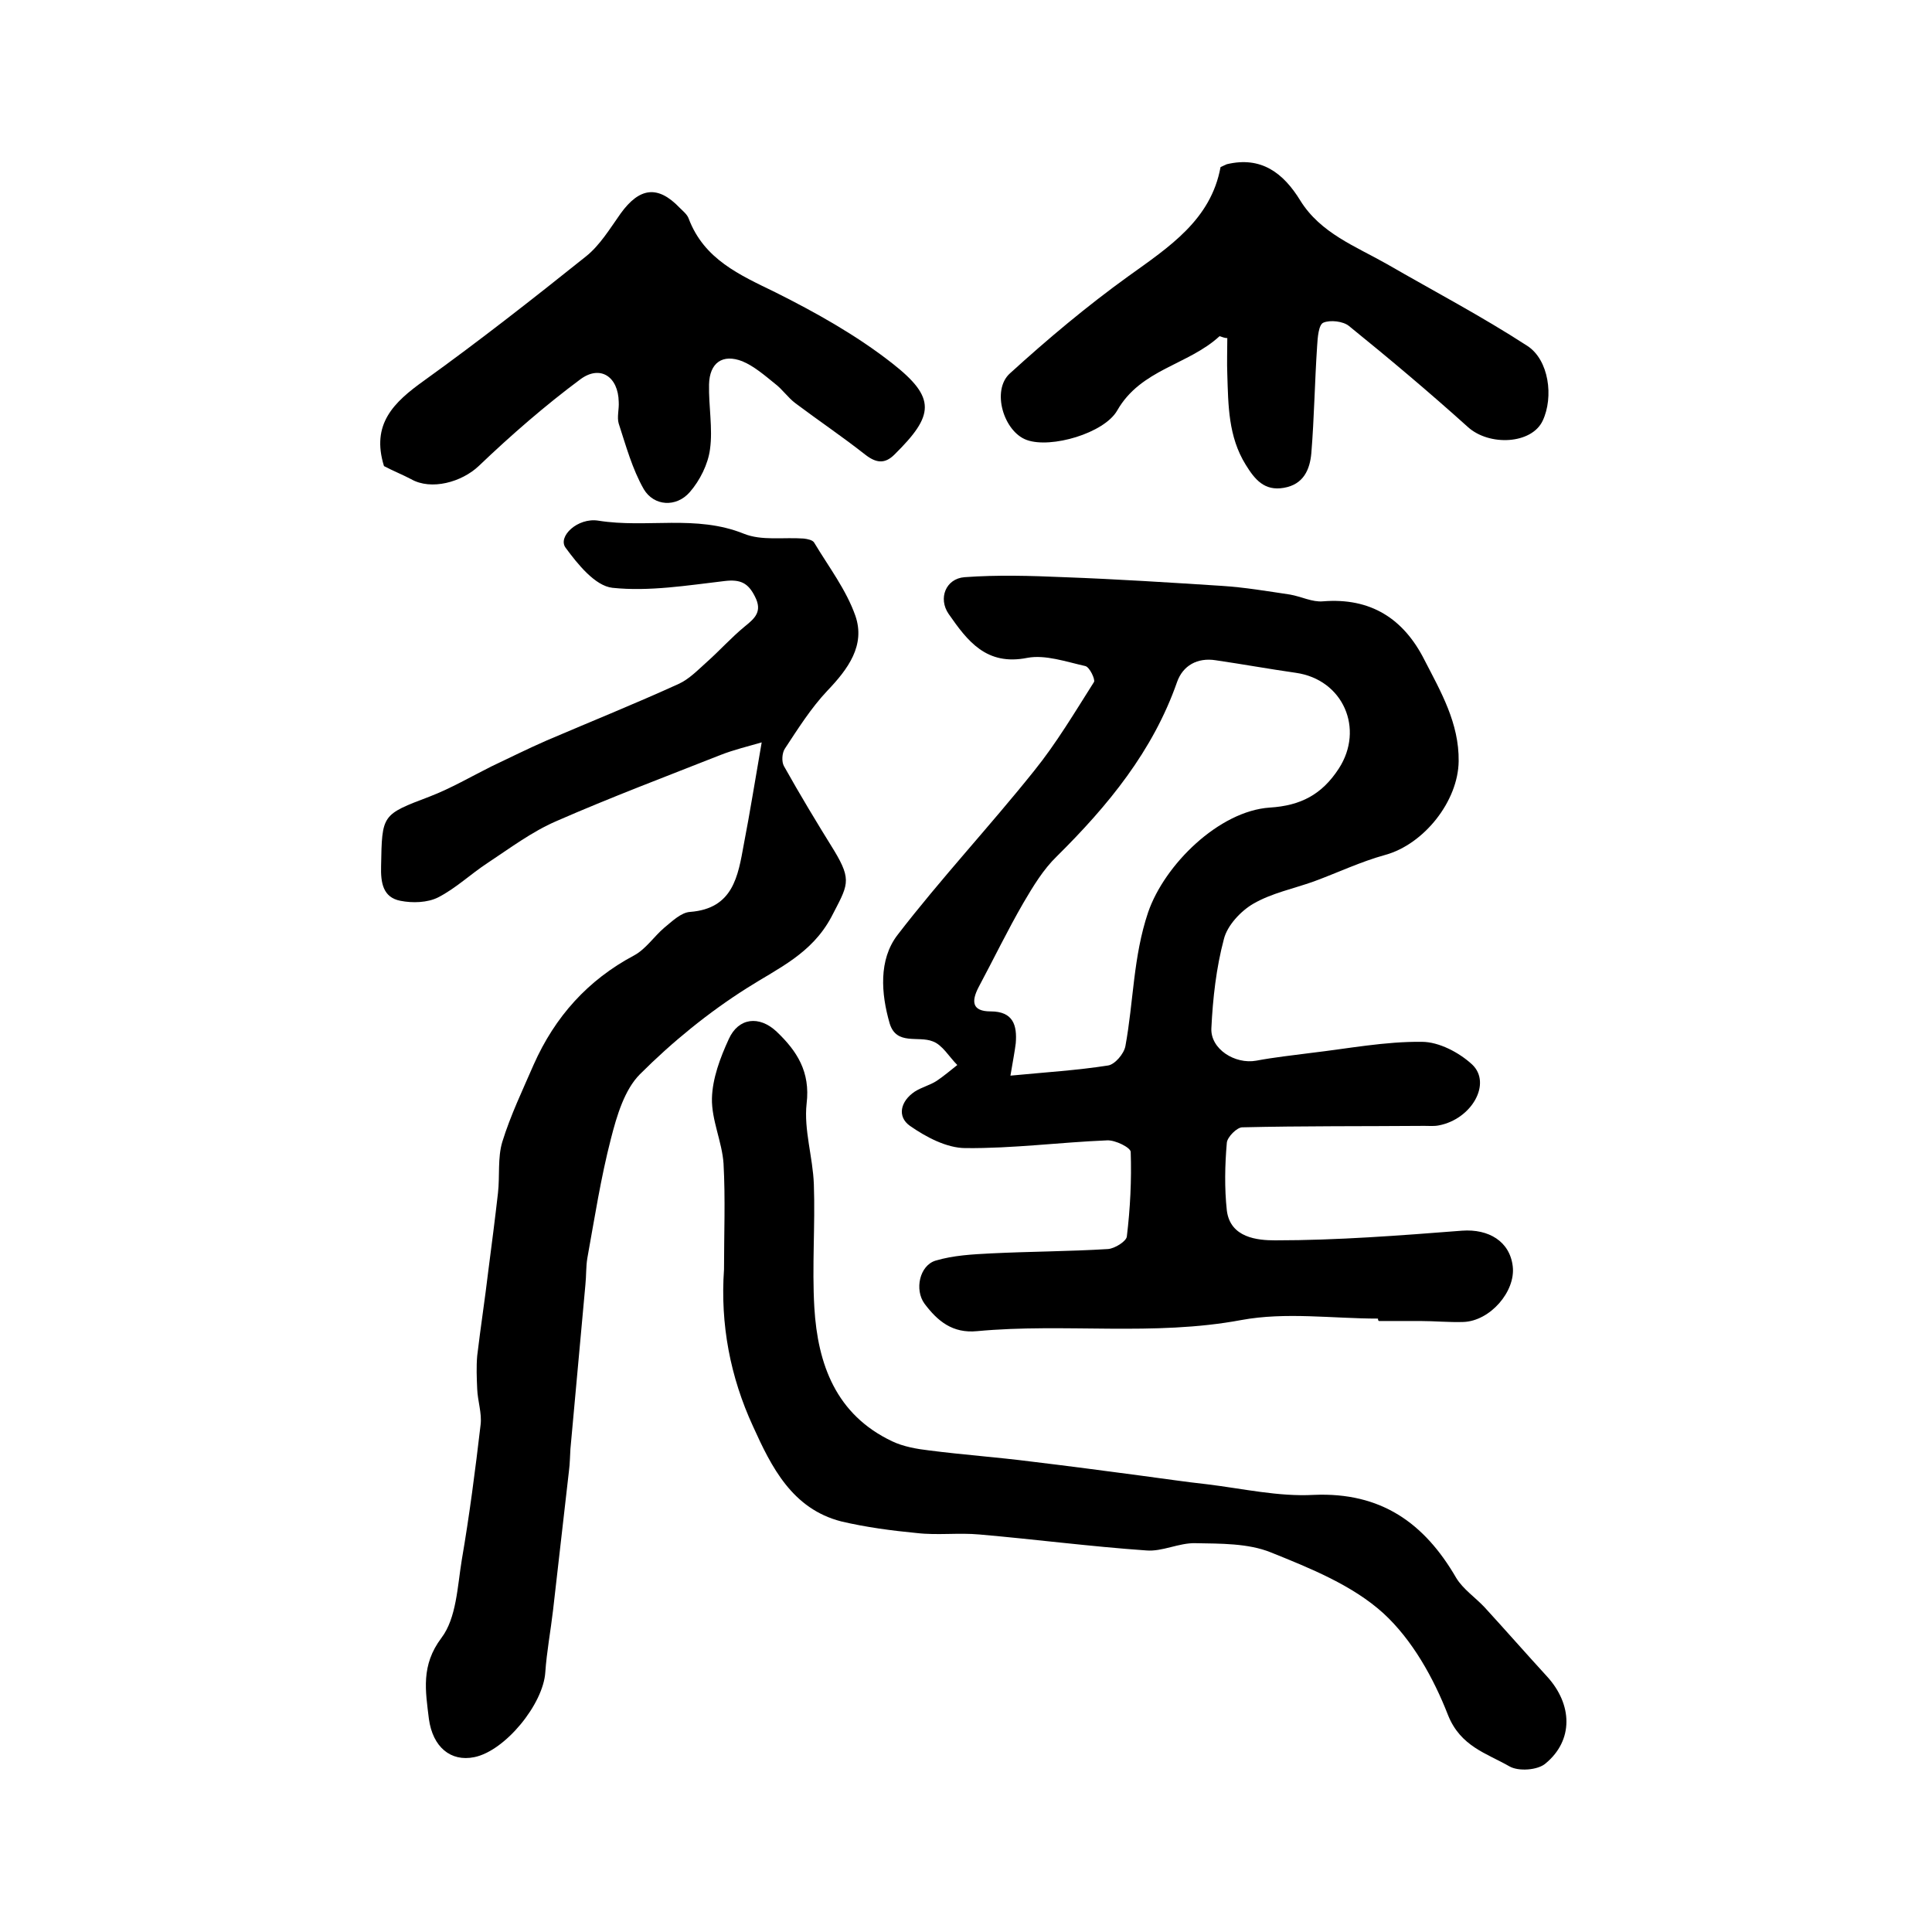
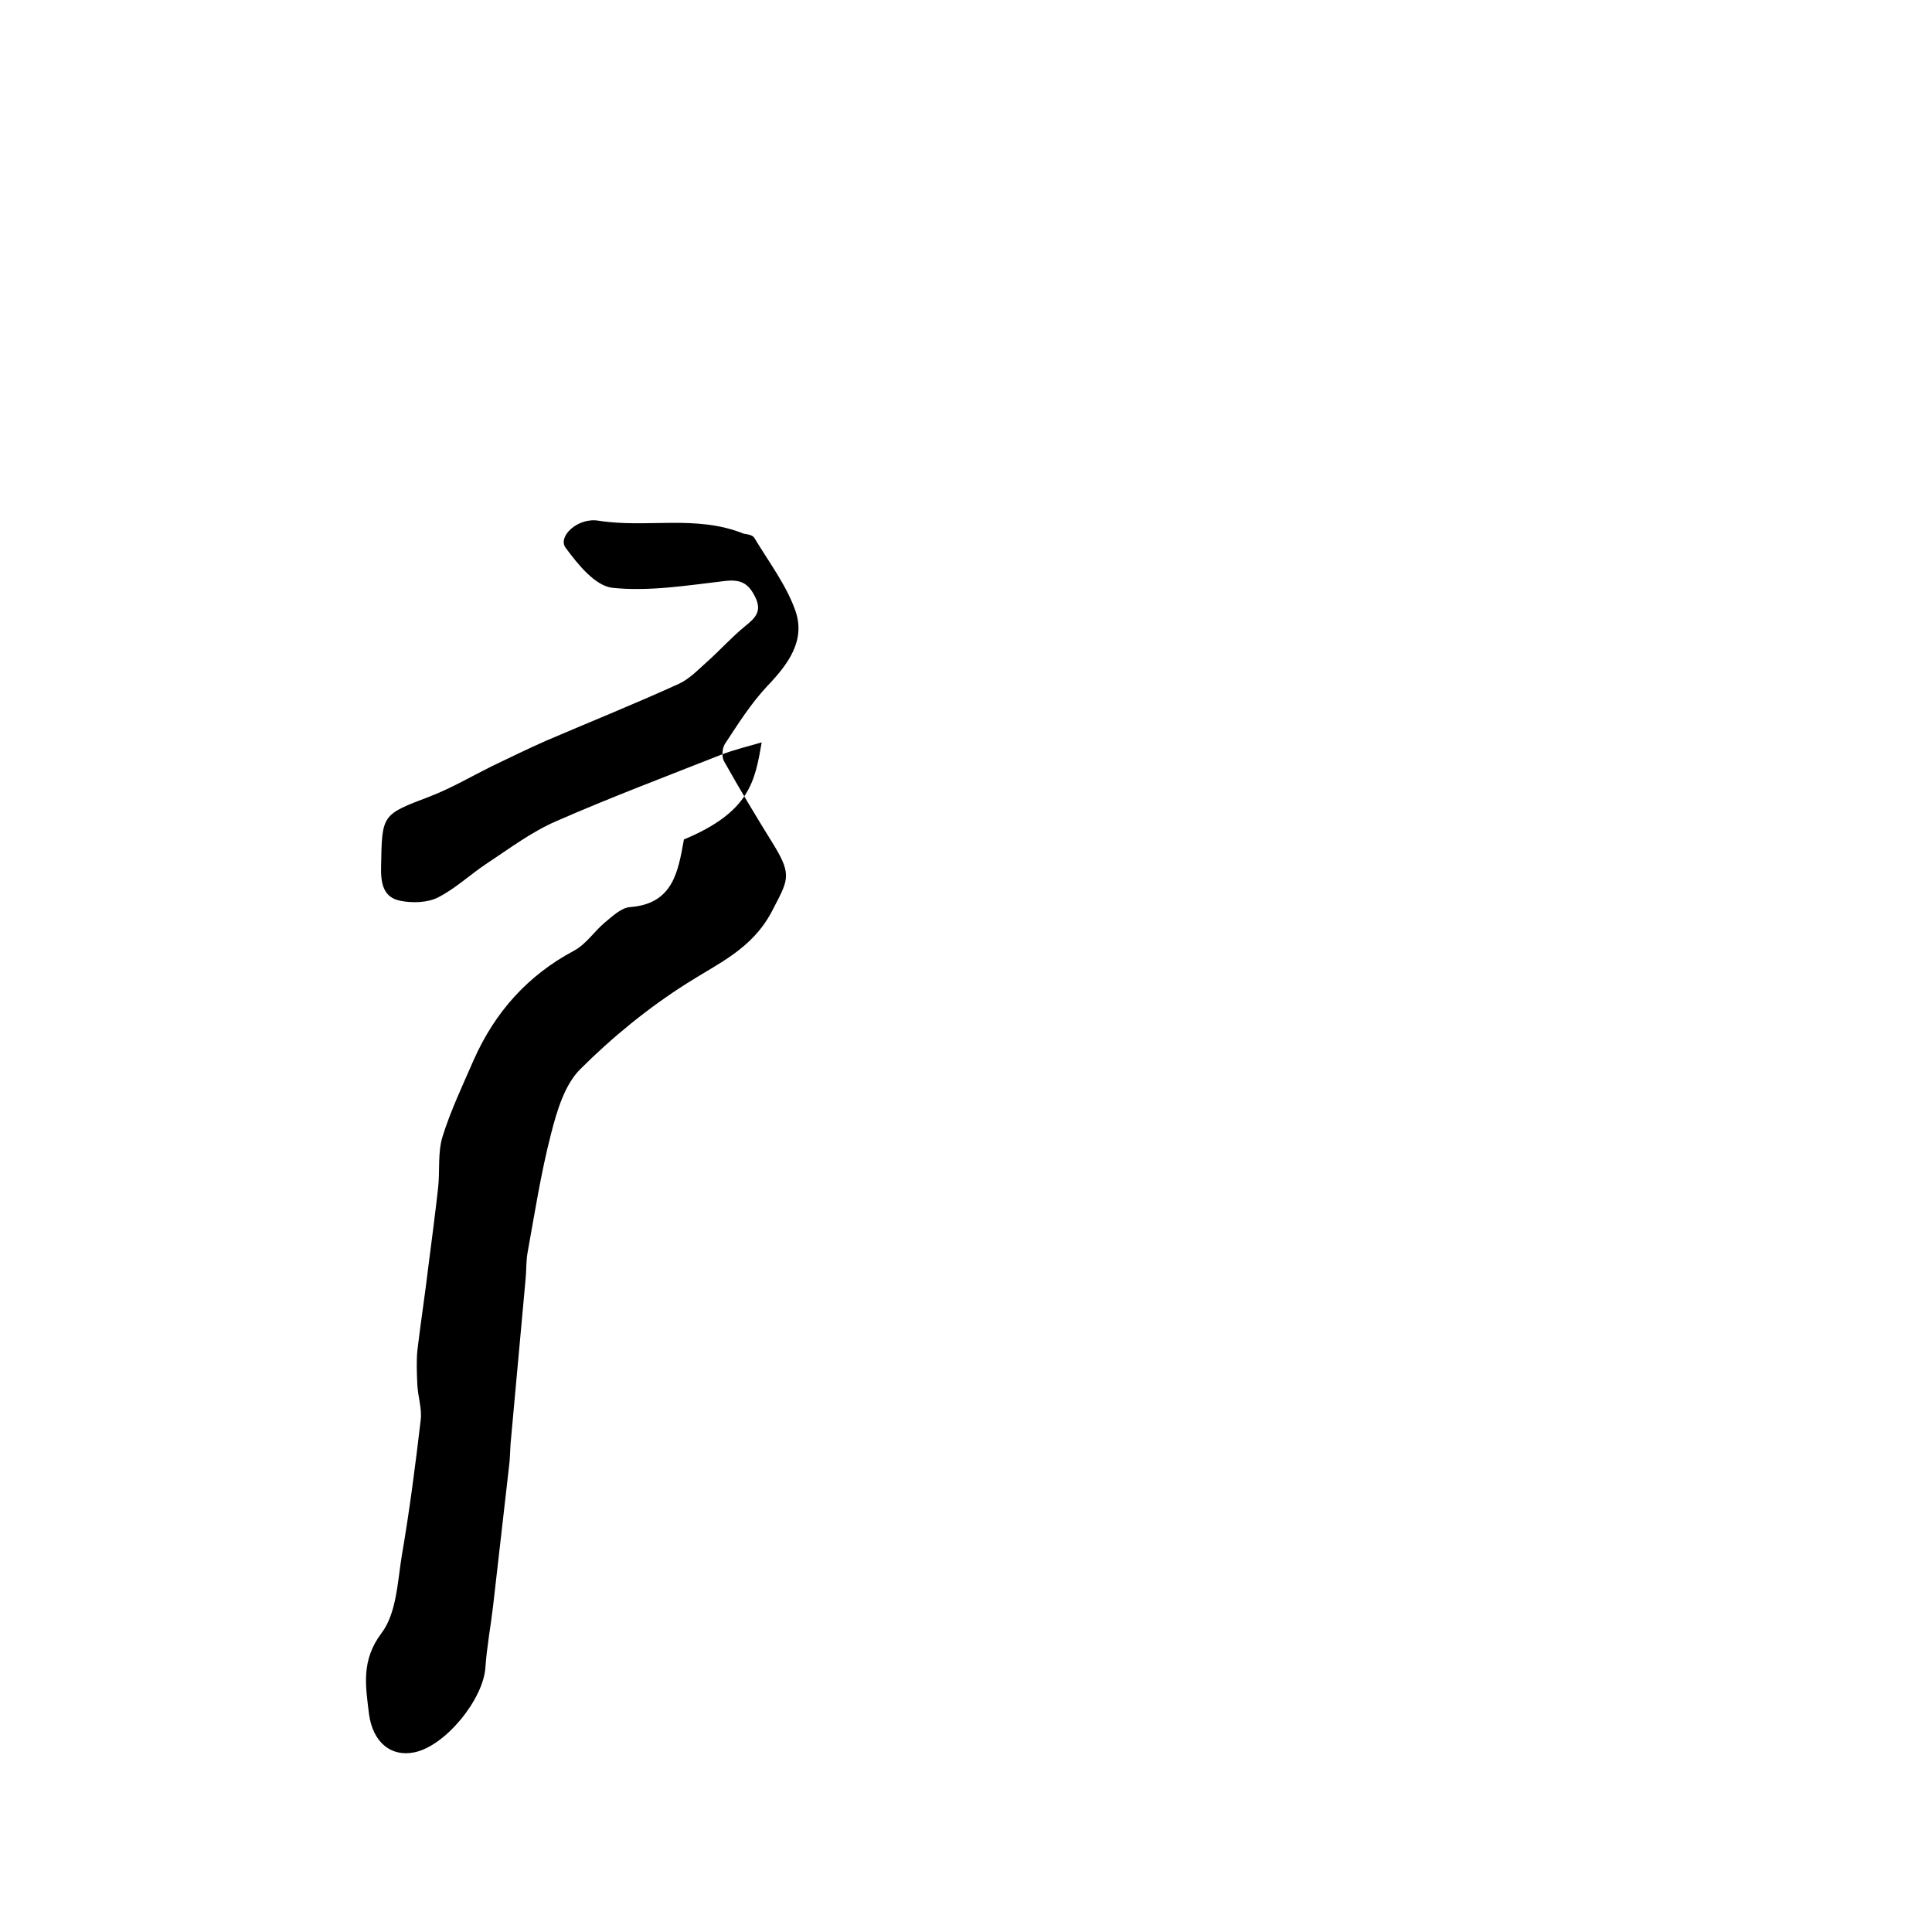
<svg xmlns="http://www.w3.org/2000/svg" version="1.1" id="图层_1" x="0px" y="0px" viewBox="0 0 400 400" style="enable-background:new 0 0 400 400;" xml:space="preserve">
  <style type="text/css">
	.st0{fill:#FFFFFF;}
</style>
  <g>
-     <path d="M285.3,273c-9.4,0-19.1-1.4-28.3,0.3c-18.2,3.4-36.5,0.6-54.7,2.3c-5.1,0.5-8.2-2.1-10.9-5.7c-2.1-2.9-1-7.9,2.3-8.9   c3.7-1.1,7.6-1.3,11.5-1.5c8.1-0.4,16.1-0.4,24.2-0.9c1.4-0.1,3.8-1.6,3.9-2.6c0.7-5.8,1-11.7,0.8-17.5c0-0.9-3.2-2.5-4.9-2.4   c-9.8,0.4-19.5,1.7-29.3,1.6c-3.9,0-8.2-2.3-11.5-4.6c-2.7-1.9-2-5.1,1-7.1c1.4-0.9,3.1-1.3,4.5-2.2c1.5-1,2.9-2.2,4.3-3.3   c-1.7-1.7-3.1-4.2-5.1-4.9c-3-1.2-7.5,0.9-8.9-3.7c-1.8-6.2-2.3-13.2,1.6-18.3c9-11.7,19.1-22.5,28.3-34   c4.6-5.7,8.4-12.1,12.4-18.4c0.3-0.5-0.9-3.1-1.8-3.3c-4-0.9-8.3-2.4-12-1.7c-8.5,1.7-12.4-3.5-16.3-9.1c-2.2-3.2-0.6-7.3,3.3-7.6   c6.8-0.5,13.7-0.3,20.6,0c10.9,0.4,21.8,1.1,32.7,1.8c4.7,0.3,9.4,1.1,14.1,1.8c2.3,0.4,4.6,1.6,6.8,1.4c9.9-0.8,16.7,3.6,21,12.1   c3.4,6.6,7.2,13.1,7.1,21c-0.1,8.3-7.2,17.2-15.2,19.4c-5.1,1.4-9.9,3.7-14.8,5.5c-4.2,1.5-8.7,2.4-12.5,4.6   c-2.6,1.5-5.4,4.5-6.1,7.3c-1.6,6-2.3,12.3-2.6,18.5c-0.2,4.3,4.9,7.5,9.3,6.7c3.7-0.7,7.5-1.1,11.3-1.6c7.7-0.9,15.4-2.4,23-2.3   c3.5,0,7.7,2.2,10.4,4.7c4.1,3.9-0.1,11.3-6.9,12.6c-1,0.2-2,0.1-3,0.1c-12.6,0.1-25.2,0-37.7,0.3c-1.1,0-3.1,2-3.2,3.2   c-0.4,4.6-0.5,9.4,0,14c0.7,5.7,6.4,6.2,10,6.2c12.9,0,25.8-1,38.7-2c5.5-0.4,9.9,2.2,10.5,7.4c0.6,5.2-4.7,11.3-10.2,11.5   c-3,0.1-6-0.2-9-0.2c-2.8,0-5.7,0-8.5,0C285.3,273.4,285.3,273.2,285.3,273z M209.2,222.7c7.3-0.7,13.8-1.1,20.2-2.1   c1.4-0.2,3.3-2.4,3.6-4c1.7-9.2,1.6-18.5,4.7-27.7c3.4-9.9,14.7-21,25.2-21.7c6.4-0.4,10.8-2.7,14.3-8.1c5.3-8.2,0.9-18.4-8.9-19.8   c-5.6-0.8-11.1-1.8-16.6-2.6c-3.8-0.6-6.8,1.1-8,4.5c-5,14.3-14.3,25.6-24.9,36.1c-2.8,2.7-4.9,6.2-6.9,9.6   c-3.3,5.7-6.2,11.7-9.3,17.5c-1.5,2.9-1.4,5,2.5,5c4.7,0,5.5,2.9,5.2,6.6C210.1,217.6,209.8,219.2,209.2,222.7z" />
-     <path d="M157.7,153.7c-2.7,0.8-5.7,1.5-8.5,2.6c-11.4,4.5-22.8,8.8-34,13.7c-5.1,2.2-9.6,5.6-14.3,8.7c-3.5,2.3-6.5,5.2-10.2,7.1   c-2.2,1.1-5.3,1.2-7.8,0.7c-3.6-0.7-4.1-3.7-4-7.2c0.2-10.7,0.1-10.6,10.1-14.4c4.4-1.7,8.5-4.1,12.7-6.2c3.8-1.8,7.6-3.7,11.5-5.4   c9.1-3.9,18.3-7.6,27.3-11.7c2.2-1,4-2.9,5.8-4.5c2.7-2.4,5.1-5.1,7.9-7.4c2.1-1.7,3.7-3.1,2.1-6.2c-1.4-2.8-3-3.6-6.3-3.2   c-7.7,0.9-15.6,2.2-23.2,1.4c-3.6-0.4-7.2-4.9-9.7-8.3c-1.7-2.3,2.5-6.3,6.8-5.6c10,1.6,20.2-1.3,30.1,2.7c3.7,1.5,8.2,0.7,12.4,1   c0.8,0.1,1.9,0.3,2.2,0.9c3,5,6.6,9.7,8.5,15.1c2.1,6.1-1.5,11-5.8,15.5c-3.4,3.6-6.1,7.9-8.8,12c-0.6,0.9-0.7,2.7-0.2,3.6   c3.3,5.9,6.8,11.7,10.4,17.5c3.8,6.3,2.8,7.2-0.6,13.8c-4.1,7.6-10.9,10.5-17.5,14.7c-7.9,5-15.4,11.1-22.1,17.8   c-3.2,3.2-4.8,8.6-6,13.3c-2.1,8.1-3.4,16.5-4.9,24.8c-0.3,1.8-0.2,3.6-0.4,5.5c-1,11.3-2.1,22.7-3.1,34c-0.1,1.5-0.1,3-0.3,4.5   c-1.1,9.6-2.2,19.3-3.3,28.9c-0.5,4.3-1.3,8.5-1.6,12.8c-0.4,6.6-8.3,16.3-14.7,17.6c-4.9,1-8.6-2.1-9.4-7.9   c-0.7-5.8-1.7-11.1,2.6-16.8c3.1-4.1,3.3-10.6,4.2-16.1c1.6-9.3,2.8-18.6,3.9-28c0.3-2.4-0.6-4.9-0.7-7.4c-0.1-2.3-0.2-4.6,0-6.9   c0.7-5.9,1.6-11.7,2.3-17.6c0.7-5.4,1.4-10.8,2-16.1c0.4-3.5-0.1-7.3,0.9-10.6c1.7-5.5,4.2-10.7,6.5-16   c4.4-9.9,11.2-17.5,20.8-22.6c2.4-1.3,4.1-3.9,6.2-5.7c1.6-1.3,3.5-3.2,5.4-3.3c8.9-0.7,9.9-7.4,11.1-14   C155.3,168.1,156.3,161.7,157.7,153.7z" />
-     <path d="M149.9,262.8c0-7.3,0.3-14.6-0.1-21.9c-0.3-4.5-2.5-9-2.4-13.5c0.1-4.1,1.7-8.4,3.5-12.3c2-4.4,6.3-4.9,9.9-1.5   c4.2,4,7,8.3,6.2,14.9c-0.6,5.4,1.3,11.1,1.5,16.7c0.3,8.5-0.4,17,0.1,25.5c0.7,11.8,4.5,22.2,16.1,27.7c2.3,1.1,5.1,1.6,7.7,1.9   c7,0.9,14.1,1.4,21.1,2.3c7.5,0.9,15.1,1.9,22.6,2.9c4.6,0.6,9.2,1.3,13.8,1.8c7.4,0.9,14.8,2.6,22.1,2.2   c13.9-0.6,22.9,5.8,29.5,17.2c1.4,2.3,3.9,4,5.8,6c4.4,4.8,8.6,9.6,13,14.4c5.3,5.8,5.5,13.2-0.3,18c-1.6,1.4-5.6,1.7-7.5,0.6   c-4.7-2.7-10.1-4.1-12.7-10.6c-3-7.7-7.4-15.6-13.4-21.1c-6.4-5.8-15.1-9.3-23.3-12.6c-4.7-1.9-10.4-1.8-15.6-1.9   c-3.4-0.1-6.9,1.8-10.2,1.5c-11.5-0.8-23-2.3-34.5-3.3c-4.3-0.4-8.7,0.2-13-0.3c-5.2-0.5-10.5-1.2-15.6-2.4   c-10.2-2.6-14.5-11.3-18.3-19.7C151.2,285.1,149.1,274.2,149.9,262.8z" />
-     <path d="M252.5,69.6c-6.5,6-16.3,6.8-21.2,15.4c-2.7,4.7-13.7,7.9-18.7,6.1c-4.8-1.7-7.4-10.3-3.5-13.8   c7.8-7.1,15.9-13.9,24.5-20.1c8.5-6.1,17.1-11.7,19.1-22.6c0.7-0.3,1-0.5,1.3-0.6c7.1-1.7,11.7,1.8,15.2,7.5   c4.2,6.8,11.5,9.5,18,13.2c9.7,5.6,19.6,10.8,29,16.9c4.5,2.9,5.5,10.6,3.2,15.5c-2.3,4.9-11.1,5.3-15.5,1.3   c-8-7.2-16.2-14.1-24.6-20.9c-1.2-1-3.9-1.3-5.3-0.7c-1,0.4-1.2,3.1-1.3,4.8c-0.5,7.4-0.6,14.8-1.2,22.2c-0.3,3.4-1.6,6.5-5.7,7.2   c-4,0.7-6-1.7-7.9-4.8c-3.6-5.8-3.6-12.3-3.8-18.7c-0.1-2.5,0-5,0-7.5C253.6,70,253.1,69.8,252.5,69.6z" />
-     <path d="M79.5,96.5c-2.7-8.7,2-13.2,8.3-17.7c11.4-8.2,22.5-16.9,33.5-25.7c2.9-2.3,5-5.8,7.2-8.9c3.9-5.4,7.7-5.9,12.2-1.2   c0.7,0.7,1.6,1.4,1.9,2.3c3.2,8.4,10.5,11.6,17.9,15.2c8.4,4.2,16.8,8.9,24.2,14.7c9.2,7.2,8.7,10.8,0.5,18.9c-2,2-3.8,1.8-6.1,0   c-4.7-3.7-9.6-7-14.4-10.6c-1.6-1.2-2.7-2.9-4.3-4.1c-2.1-1.7-4.3-3.6-6.7-4.6c-4.1-1.6-6.8,0.3-6.9,4.8c-0.1,4.5,0.8,9.1,0.2,13.4   c-0.4,3.1-2.1,6.5-4.2,8.9c-2.8,3.2-7.4,2.9-9.5-0.6c-2.4-4.2-3.7-9-5.2-13.6c-0.4-1.3,0.1-3,0-4.5c-0.1-5.2-3.8-7.7-7.9-4.7   c-7.4,5.5-14.4,11.6-21.1,18c-3.5,3.3-9.8,5.1-14,2.7C83.4,98.3,81.4,97.5,79.5,96.5z" />
+     <path d="M157.7,153.7c-2.7,0.8-5.7,1.5-8.5,2.6c-11.4,4.5-22.8,8.8-34,13.7c-5.1,2.2-9.6,5.6-14.3,8.7c-3.5,2.3-6.5,5.2-10.2,7.1   c-2.2,1.1-5.3,1.2-7.8,0.7c-3.6-0.7-4.1-3.7-4-7.2c0.2-10.7,0.1-10.6,10.1-14.4c4.4-1.7,8.5-4.1,12.7-6.2c3.8-1.8,7.6-3.7,11.5-5.4   c9.1-3.9,18.3-7.6,27.3-11.7c2.2-1,4-2.9,5.8-4.5c2.7-2.4,5.1-5.1,7.9-7.4c2.1-1.7,3.7-3.1,2.1-6.2c-1.4-2.8-3-3.6-6.3-3.2   c-7.7,0.9-15.6,2.2-23.2,1.4c-3.6-0.4-7.2-4.9-9.7-8.3c-1.7-2.3,2.5-6.3,6.8-5.6c10,1.6,20.2-1.3,30.1,2.7c0.8,0.1,1.9,0.3,2.2,0.9c3,5,6.6,9.7,8.5,15.1c2.1,6.1-1.5,11-5.8,15.5c-3.4,3.6-6.1,7.9-8.8,12c-0.6,0.9-0.7,2.7-0.2,3.6   c3.3,5.9,6.8,11.7,10.4,17.5c3.8,6.3,2.8,7.2-0.6,13.8c-4.1,7.6-10.9,10.5-17.5,14.7c-7.9,5-15.4,11.1-22.1,17.8   c-3.2,3.2-4.8,8.6-6,13.3c-2.1,8.1-3.4,16.5-4.9,24.8c-0.3,1.8-0.2,3.6-0.4,5.5c-1,11.3-2.1,22.7-3.1,34c-0.1,1.5-0.1,3-0.3,4.5   c-1.1,9.6-2.2,19.3-3.3,28.9c-0.5,4.3-1.3,8.5-1.6,12.8c-0.4,6.6-8.3,16.3-14.7,17.6c-4.9,1-8.6-2.1-9.4-7.9   c-0.7-5.8-1.7-11.1,2.6-16.8c3.1-4.1,3.3-10.6,4.2-16.1c1.6-9.3,2.8-18.6,3.9-28c0.3-2.4-0.6-4.9-0.7-7.4c-0.1-2.3-0.2-4.6,0-6.9   c0.7-5.9,1.6-11.7,2.3-17.6c0.7-5.4,1.4-10.8,2-16.1c0.4-3.5-0.1-7.3,0.9-10.6c1.7-5.5,4.2-10.7,6.5-16   c4.4-9.9,11.2-17.5,20.8-22.6c2.4-1.3,4.1-3.9,6.2-5.7c1.6-1.3,3.5-3.2,5.4-3.3c8.9-0.7,9.9-7.4,11.1-14   C155.3,168.1,156.3,161.7,157.7,153.7z" />
  </g>
</svg>